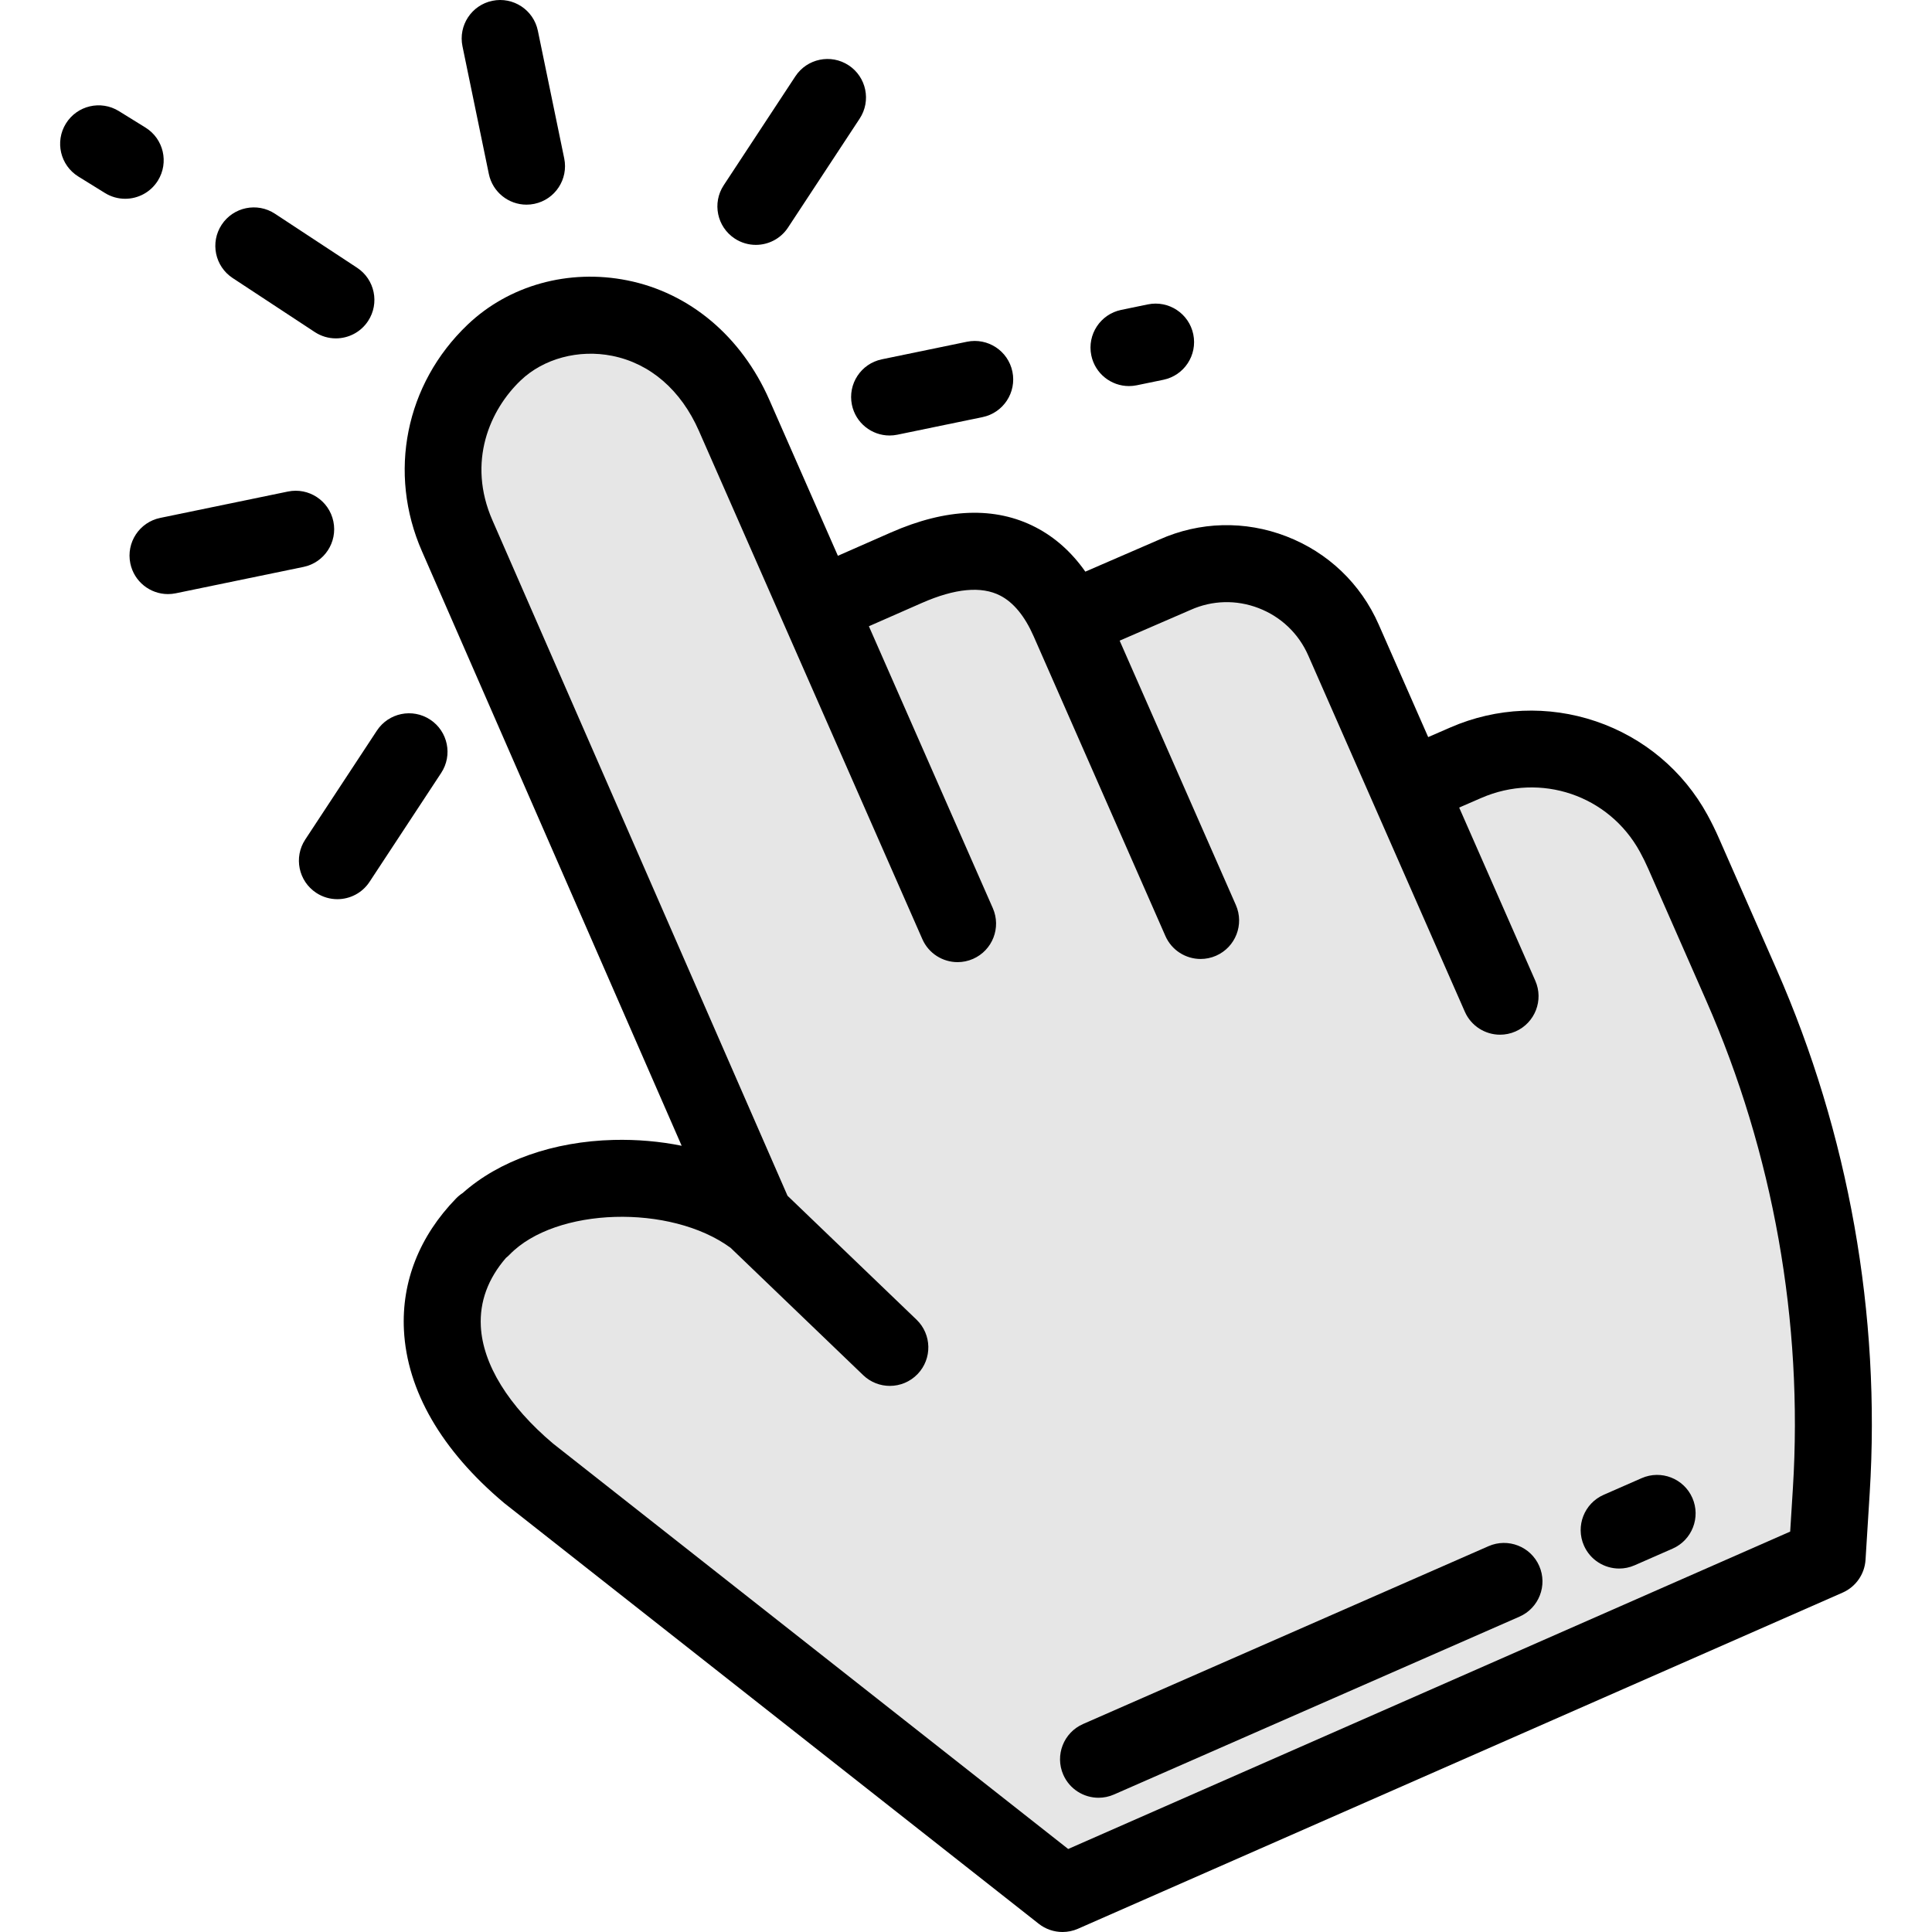
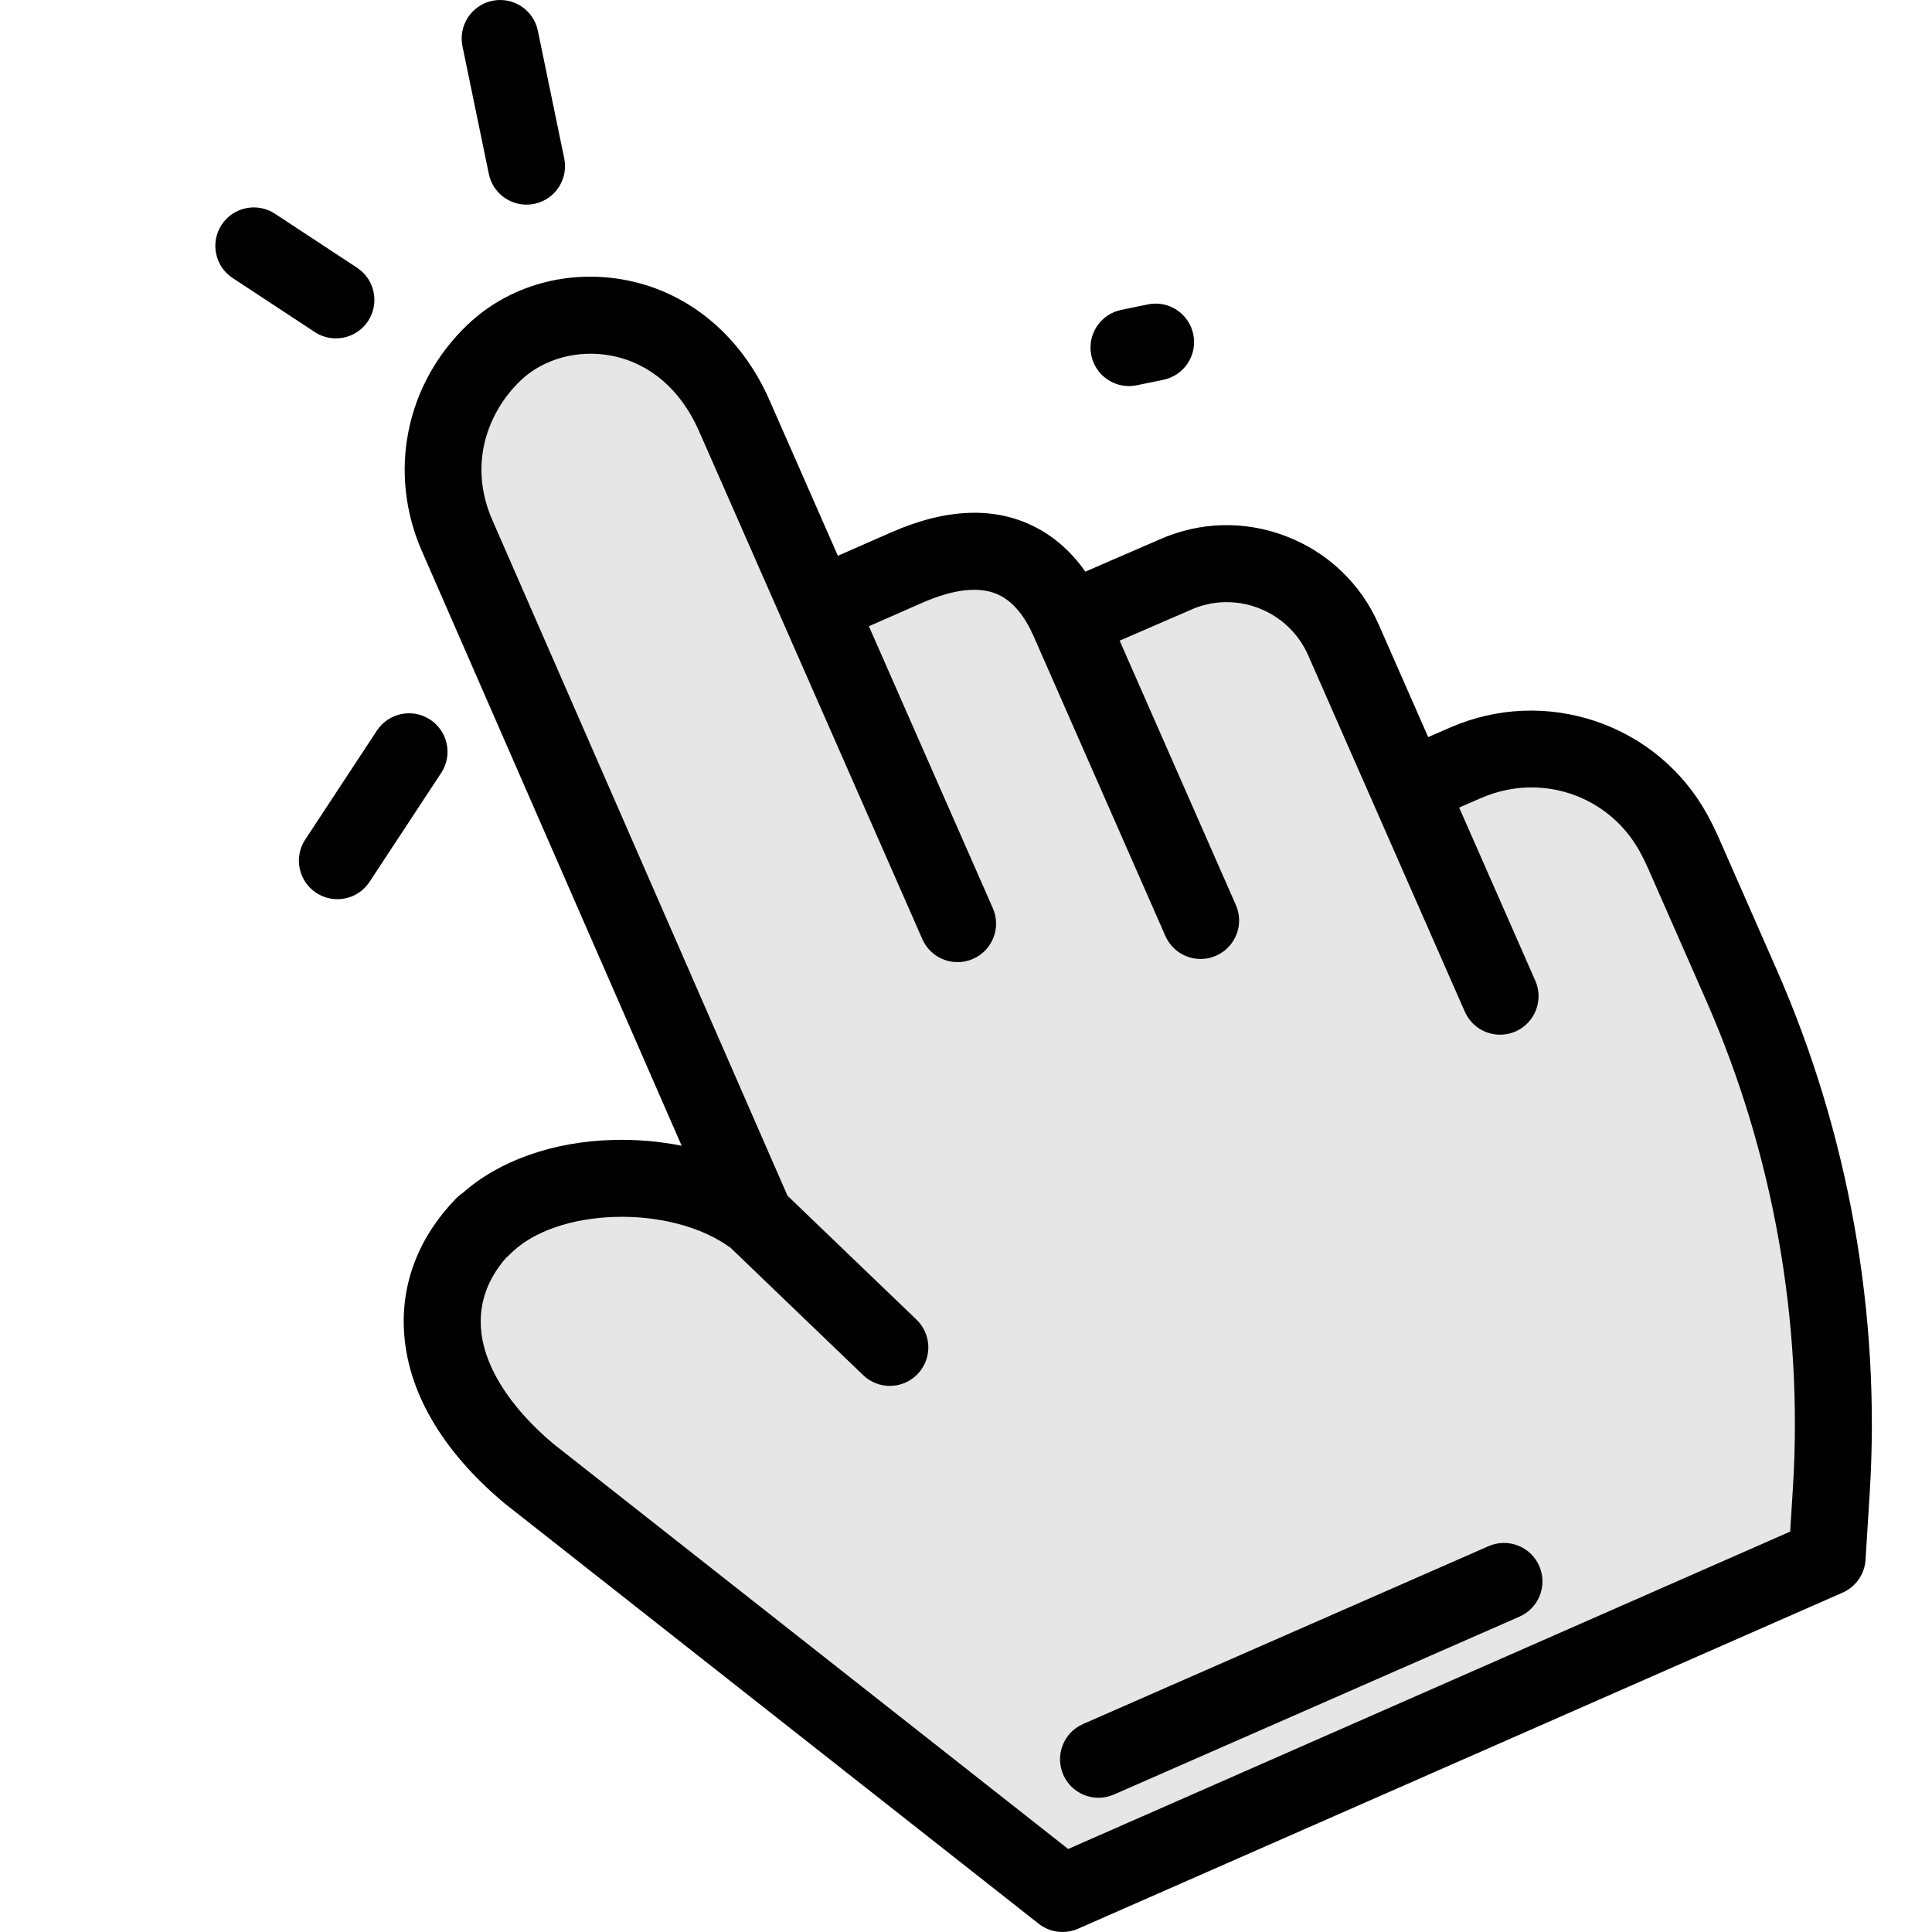
<svg xmlns="http://www.w3.org/2000/svg" height="800px" width="800px" id="Layer_1" viewBox="0 0 502 502" xml:space="preserve">
  <g>
    <g>
      <g>
        <path style="fill:#E6E6E6;" d="M277.72,161.287c-4.962-11.288-16.219-25.197-42.221-13.767l-22.914,10.073l-21.834-49.668 c-13.15-29.914-45.796-32.126-62.368-16.31c-11.998,11.451-17.455,29.705-9.563,47.657l77.437,177.259 c-18.861-14.285-54.884-14.124-71.008,2.481l0.421-0.637c-17.126,17.637-14.258,42.636,11.729,64.478L276.079,492l198.672-87.338 l1.081-17.311c2.812-45.041-5.197-90.1-23.358-131.413l-15.038-34.208c-0.78-1.773-1.633-3.506-2.556-5.193 c-10.488-19.174-33.962-27.078-54.004-18.363l-14.929,6.492l-16.872-38.38c-7.384-16.797-27.068-24.438-43.812-16.932 L277.72,161.287z" />
        <path d="M461.63,251.914l-15.038-34.207c-0.89-2.026-1.879-4.035-2.938-5.968c-6.272-11.469-16.565-20.103-28.981-24.313 c-12.377-4.196-25.794-3.636-37.784,1.578l-5.795,2.52l-7.405-16.845c-0.001-0.002-0.002-0.005-0.003-0.007l-5.456-12.41 c-4.662-10.604-13.188-18.74-24.007-22.907c-10.766-4.146-22.478-3.845-32.987,0.846l-19.228,8.33 c-3.557-5.06-7.877-8.921-12.914-11.528c-10.521-5.445-23.178-4.987-37.621,1.363l-13.759,6.048l-17.81-40.514 c-7.25-16.493-20.706-27.81-36.916-31.05c-15.239-3.046-30.755,1.265-41.51,11.53c-16.139,15.402-20.776,38.528-11.822,58.895 l67.466,154.435c-5.649-1.143-11.602-1.666-17.643-1.519c-15.691,0.387-29.8,5.377-39.247,13.79 c-0.62,0.402-1.203,0.878-1.737,1.428c-9.494,9.777-14.174,21.604-13.537,34.201c0.797,15.743,9.79,31.268,26.006,44.898 c0.082,0.069,0.165,0.137,0.25,0.203l138.681,109.147c1.794,1.413,3.979,2.142,6.186,2.142c1.362,0,2.732-0.278,4.023-0.846 l198.672-87.337c3.425-1.505,5.723-4.797,5.956-8.531l1.081-17.312C488.713,341.548,480.351,294.499,461.63,251.914z M380.613,262.873c1.647,3.747,5.313,5.978,9.16,5.978c1.344,0,2.71-0.272,4.019-0.848c5.056-2.222,7.353-8.123,5.13-13.179 l-19.779-44.992l5.722-2.488c15.467-6.727,33.2-0.713,41.244,13.994c0.783,1.431,1.514,2.916,2.173,4.416l15.039,34.208 c17.441,39.676,25.233,83.511,22.532,126.766l-0.702,11.231L277.55,480.431L143.715,375.097 c-11.612-9.796-18.28-20.623-18.78-30.498c-0.324-6.402,1.87-12.364,6.526-17.748c0.336-0.267,0.658-0.558,0.964-0.873 c11.971-12.329,41.824-13.181,57.414-1.748l34.447,33.084c1.939,1.862,4.434,2.788,6.926,2.788c2.627,0,5.25-1.029,7.214-3.073 c3.826-3.983,3.698-10.314-0.285-14.14l-33.516-32.191l-76.648-175.452c-6.717-15.28-0.627-28.821,7.313-36.398 c5.953-5.682,15.066-8.129,23.782-6.386c9.87,1.973,17.87,8.893,22.527,19.486l58.06,132.072c1.647,3.747,5.313,5.978,9.16,5.978 c1.344,0,2.71-0.272,4.019-0.848c5.056-2.223,7.353-8.123,5.13-13.179l-32.201-73.249l13.76-6.049 c8.636-3.795,15.493-4.438,20.379-1.909c3.458,1.79,6.373,5.338,8.663,10.546l34.24,77.888c1.647,3.747,5.313,5.978,9.16,5.978 c1.344,0,2.71-0.272,4.019-0.848c5.056-2.223,7.353-8.123,5.13-13.179l-30.194-68.685l18.32-7.937 c0.039-0.017,0.077-0.033,0.115-0.051c5.625-2.521,11.904-2.685,17.681-0.46c5.809,2.237,10.385,6.602,12.886,12.292 L380.613,262.873z" />
        <g>
-           <path d="M420.718,407.562c-3.85,0-7.518-2.235-9.163-5.986c-2.218-5.058,0.083-10.956,5.141-13.174l9.865-4.327 c5.059-2.219,10.957,0.083,13.174,5.141c2.218,5.058-0.083,10.956-5.141,13.174l-9.865,4.327 C423.423,407.291,422.059,407.562,420.718,407.562z" />
-         </g>
+           </g>
        <g>
          <path d="M285.439,467.119c-3.85,0-7.518-2.235-9.163-5.986c-2.218-5.058,0.083-10.956,5.141-13.174l105.353-46.208 c5.06-2.218,10.957,0.084,13.174,5.141c2.218,5.058-0.083,10.956-5.141,13.174L289.45,466.275 C288.144,466.848,286.78,467.119,285.439,467.119z" />
        </g>
      </g>
    </g>
    <g>
      <path d="M136.8,53.177c-4.644,0-8.807-3.253-9.783-7.98l-6.85-33.174c-1.117-5.409,2.362-10.699,7.771-11.815 c5.407-1.114,10.699,2.363,11.815,7.771l6.85,33.174c1.117,5.409-2.362,10.699-7.771,11.816 C138.151,53.109,137.47,53.177,136.8,53.177z" />
    </g>
    <g>
-       <path d="M32.524,51.649c-1.797,0-3.616-0.484-5.256-1.5l-6.907-4.277c-4.695-2.908-6.145-9.071-3.236-13.767 c2.908-4.696,9.071-6.145,13.767-3.236l6.907,4.277c4.695,2.908,6.145,9.071,3.236,13.767 C39.143,49.968,35.871,51.649,32.524,51.649z" />
-     </g>
+       </g>
    <g>
      <path d="M87.272,87.922c-1.886,0-3.792-0.532-5.486-1.646L60.454,72.245c-4.614-3.035-5.895-9.236-2.86-13.85 s9.235-5.895,13.85-2.86l21.333,14.031c4.614,3.035,5.895,9.236,2.86,13.85C93.715,86.337,90.525,87.922,87.272,87.922z" />
    </g>
    <g>
-       <path d="M43.644,154.365c-4.644,0-8.807-3.253-9.783-7.98c-1.117-5.409,2.362-10.699,7.771-11.815l33.174-6.85 c5.411-1.115,10.699,2.363,11.816,7.771c1.117,5.409-2.362,10.699-7.771,11.816l-33.174,6.85 C44.995,154.297,44.314,154.365,43.644,154.365z" />
-     </g>
+       </g>
    <g>
      <path d="M87.657,233.639c-1.886,0-3.792-0.532-5.486-1.646c-4.614-3.035-5.895-9.236-2.86-13.85l18.614-28.301 c3.034-4.614,9.235-5.896,13.85-2.86c4.614,3.035,5.895,9.236,2.86,13.85l-18.614,28.301 C94.1,232.054,90.91,233.639,87.657,233.639z" />
    </g>
    <g>
-       <path d="M231.138,113.159c-4.644,0-8.807-3.253-9.783-7.979c-1.117-5.409,2.362-10.699,7.771-11.816l22.116-4.567 c5.41-1.117,10.699,2.362,11.816,7.771s-2.362,10.699-7.771,11.816l-22.116,4.567 C232.488,113.091,231.808,113.159,231.138,113.159z" />
-     </g>
+       </g>
    <g>
      <path d="M293.34,100.315c-4.644,0-8.807-3.253-9.783-7.979c-1.117-5.409,2.362-10.699,7.771-11.816l6.912-1.427 c5.412-1.116,10.699,2.363,11.816,7.771c1.117,5.409-2.362,10.699-7.771,11.816l-6.912,1.427 C294.691,100.247,294.01,100.315,293.34,100.315z" />
    </g>
    <g>
-       <path d="M196.393,63.628c-1.886,0-3.792-0.532-5.486-1.646c-4.614-3.035-5.895-9.236-2.86-13.85l18.614-28.301 c3.034-4.614,9.235-5.896,13.85-2.86c4.614,3.035,5.895,9.236,2.86,13.85l-18.614,28.301 C202.837,62.043,199.646,63.628,196.393,63.628z" />
-     </g>
+       </g>
  </g>
</svg>